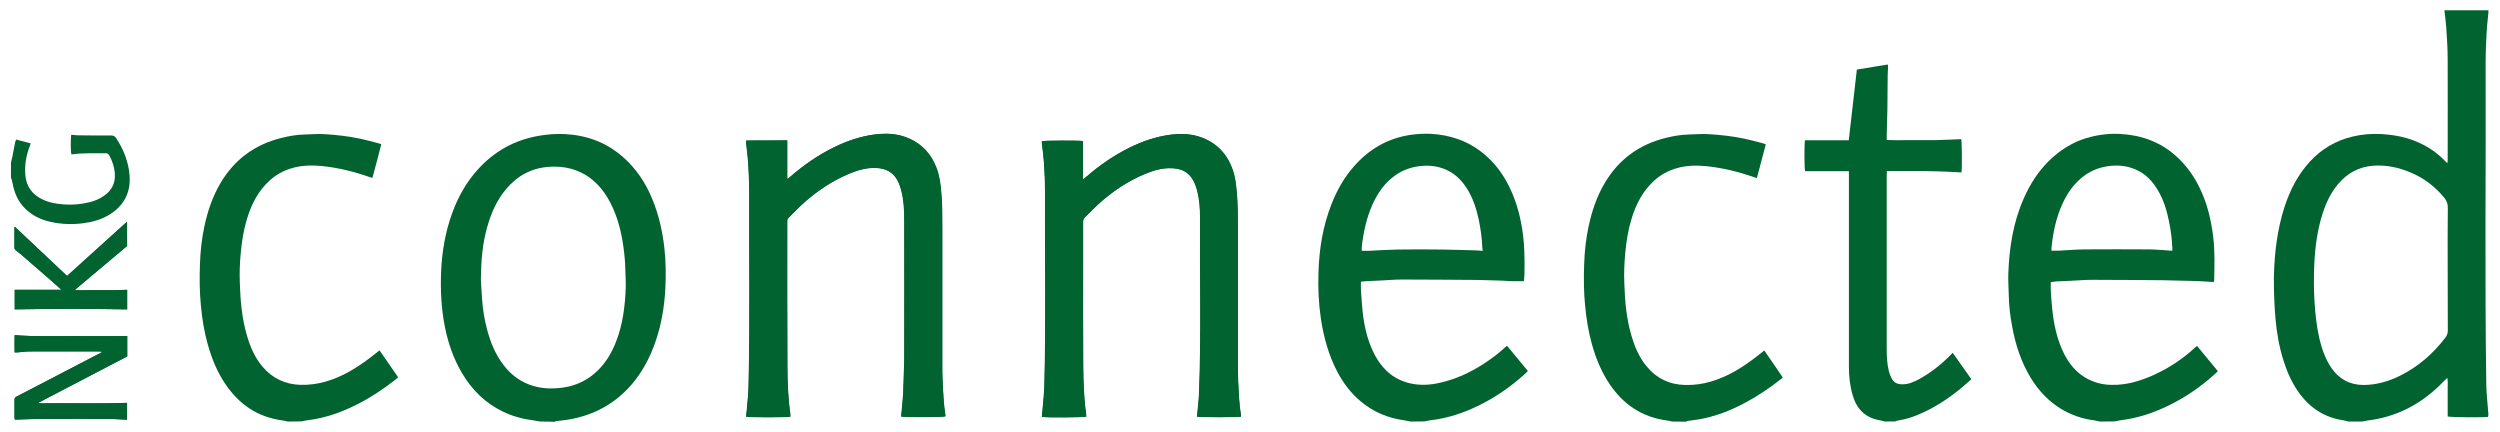
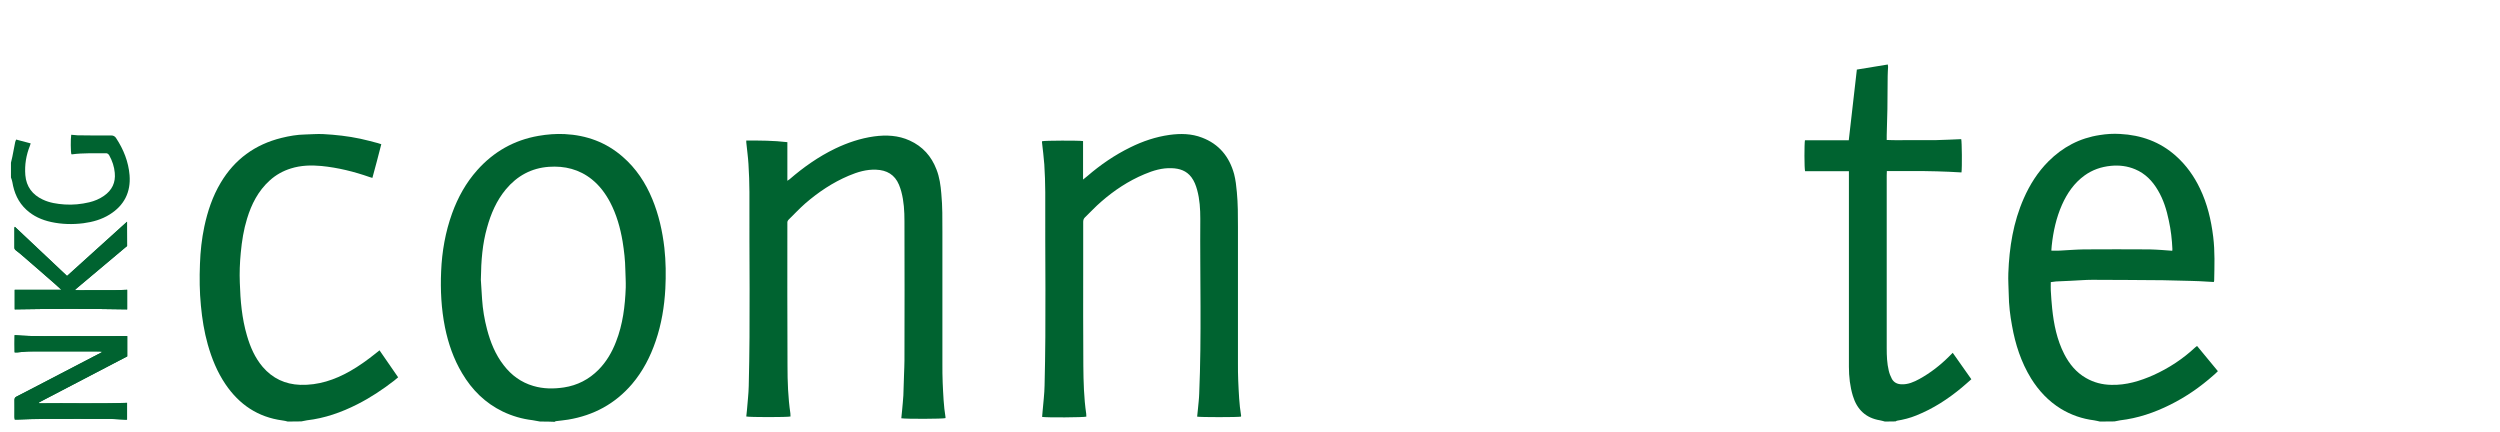
<svg xmlns="http://www.w3.org/2000/svg" version="1.1" id="connected-wortmarke_xA0_Image_1_" x="0px" y="0px" viewBox="0 0 1825.4 315.4" style="enable-background:new 0 0 1825.4 315.4;" xml:space="preserve">
  <style type="text/css"> .st0{fill:#006330;} .st1{fill:none;} </style>
  <g>
-     <path class="st0" d="M544.9,102.6c0,0.5,0,0.9,0,1.3c0.5,5.3,1.3,10.6,1.6,15.9c0.4,6.8,0.7,13.6,0.7,20.3 c-0.2,47.2,0.7,94.5-0.5,141.7c-0.1,5.9-0.9,11.8-1.3,17.6c-0.1,1.6-0.3,3.1-0.5,4.7c2.2,0.6,30.1,0.6,32.3,0c0-0.7,0-1.5-0.1-2.3 c-1.7-11.5-2.1-23.2-2.1-34.8c-0.2-34.7-0.1-69.4-0.1-104.1c0-0.5,0-1,0-1.4c-0.1-1,0.2-1.8,1-2.6c4-3.9,7.8-8,12-11.7 c9.6-8.3,20-15.3,31.8-20.3c6.4-2.7,12.9-4.7,20-4.4c7.8,0.3,13.6,3.6,16.7,11c0.7,1.6,1.2,3.3,1.7,5c1.9,7.1,2.3,14.3,2.3,21.6 c0.1,33.9,0.1,67.8,0,101.7c0,3.3-0.2,6.7-0.3,10c-0.2,5.2-0.3,10.4-0.5,15.5c-0.2,3.6-0.6,7.1-0.9,10.7c-0.2,2-0.4,4-0.6,6 c3.1,0.6,30.5,0.5,32.2-0.1c0-0.2,0.1-0.3,0.1-0.5c-1.4-8.4-1.7-17-2.1-25.5c-0.2-4.5-0.2-8.9-0.2-13.4c0-32.2,0-64.4,0-96.6 c0-9.3,0.1-18.7-0.8-28c-0.5-6-1.3-11.9-3.5-17.5c-3.7-9.7-10.1-16.9-19.6-21.2c-8.3-3.8-17.1-4.2-26-3c-10,1.4-19.4,4.6-28.4,8.9 c-12.2,5.9-23.1,13.6-33.3,22.4c-0.4,0.3-0.8,0.6-1.6,1.1c0-9.7,0-18.9,0-28.2C564.7,102.6,554.9,102.6,544.9,102.6z M906.1,304.2 c0-0.2,0.2-0.4,0.1-0.7c-1.4-8.4-1.7-17-2.1-25.5c-0.2-4.3-0.2-8.6-0.2-12.9c0-33.2,0-66.3,0-99.5c0-8.5,0-16.9-0.8-25.3 c-0.4-4.5-0.9-8.9-2-13.2c-3.5-12.7-11-21.9-23.4-26.6c-7.7-3-15.8-3.1-23.8-2c-10,1.4-19.5,4.6-28.6,9.1 c-11.4,5.6-21.8,12.7-31.4,21c-0.9,0.8-1.8,1.5-3.1,2.5c0-9.8,0-19,0-28.1c-2.8-0.5-28.1-0.4-29.9,0.1c0,0.2-0.1,0.5-0.1,0.7 c0.6,5.4,1.3,10.8,1.7,16.2c0.4,6.8,0.7,13.6,0.7,20.3c-0.2,47.1,0.7,94.1-0.5,141.2c-0.1,6.1-0.9,12.2-1.4,18.3 c-0.1,1.6-0.3,3.1-0.4,4.6c3.1,0.6,30.5,0.4,32.3-0.2c0-0.7,0-1.4-0.1-2.1c-1.7-11.6-2-23.4-2.1-35.1c-0.2-24.6-0.1-49.2-0.1-73.9 c0-10.3,0-20.6,0-30.9c0-1.3,0.2-2.4,1.2-3.4c4-3.8,7.7-7.9,11.9-11.5c9.5-8.3,19.9-15.2,31.6-20.1c6.4-2.7,12.9-4.7,20-4.4 c5.6,0.2,10.7,1.8,14.3,6.6c2.1,2.8,3.3,6,4.2,9.3c1.9,6.9,2.3,14,2.3,21.1c-0.3,42.6,1,85.2-0.8,127.7c-0.1,3.7-0.6,7.3-0.9,10.9 c-0.2,2-0.4,3.9-0.6,5.8C876.2,304.7,904.1,304.7,906.1,304.2z M28.6,294.5c-0.1-0.2-0.1-0.5-0.2-0.7c21.5-11.2,43-22.5,64.4-33.6 c0-5,0-9.8,0-14.8c-1.1,0-2,0-3,0c-12.2,0-24.3,0.1-36.5,0c-14.1-0.1-28.3,0.5-42.7-0.7c-0.1,4.2-0.1,8.4,0,12.6c0.9,0,1.5,0,2,0 c3-0.2,6-0.7,9.1-0.7c17-0.1,34.1,0,51.1,0c0.5,0,1,0.2,1.9,0.3c-0.7,0.4-0.9,0.6-1.2,0.7C61.2,264,49,270.4,36.7,276.8 c-8.2,4.3-16.4,8.6-24.7,12.8c-1.1,0.6-1.5,1.2-1.5,2.4c0.1,4.2,0,8.5,0,12.7c0,0.5,0.2,1.1,0.2,1.7c0.6,0,1.1,0,1.5,0 c6.5-0.2,13.1-0.5,19.6-0.5c16.5-0.1,32.9,0,49.4,0c1.2,0,2.4,0.1,3.6,0.2c2.5,0.1,5.1,0.3,7.8,0.4c0-4.3,0-8.4,0-12.3 C71.4,294.9,50,294.2,28.6,294.5z M92.8,179.6c0-5.6,0-11.5,0-17.7c-14.7,13.3-29.1,26.4-43.8,39.6c-12.7-12-25.4-23.9-38.1-35.9 c-0.1,0.3-0.3,0.5-0.3,0.7c0,4.9,0,9.8,0,14.6c0,1,0.5,1.6,1.3,2.1c1.4,1.1,2.8,2.1,4.1,3.3c8.1,7.1,16.3,14.1,24.4,21.2 c1.5,1.3,2.9,2.6,4.5,4.1c-11.6,0-22.8,0-34.1,0c0,4.8,0,9.6,0,14.3c27.4-0.5,54.7-0.5,82.1,0c0-4.8,0-9.6,0-14.3 c-3.2,0.1-6.3,0.2-9.4,0.3c-3.2,0-6.4,0-9.6,0c-3.1,0-6.2,0-9.4,0c-3.1,0-6.3,0.1-9.4,0c0-0.2-0.1-0.3-0.1-0.5 C67.5,200.9,80.1,190.3,92.8,179.6z" />
-     <path class="st0" d="M1714.7,307.8c-1.2-0.3-2.4-0.7-3.6-0.9c-13.8-2-24.5-9-32.6-20.3c-5.1-7.1-8.6-15.1-11.2-23.4 c-3.1-9.8-4.9-20-5.8-30.2c-0.4-4.6-0.7-9.2-0.9-13.8c-0.2-5.7-0.4-11.3-0.3-17c0.4-17.3,2.4-34.4,7.7-50.9 c4-12.3,9.7-23.6,18.5-33.2c8.5-9.3,19-15.5,31.3-18.4c7-1.7,14.1-2.2,21.2-1.8c12.5,0.7,24.4,3.7,35.1,10.5 c3.8,2.4,7.3,5.2,10.4,8.4c0.7,0.7,1.4,1.4,2.5,2.4c0.1-1.1,0.2-1.7,0.2-2.3c0-24.5,0.1-48.9,0-73.4c0-7.6-0.5-15.3-1-22.9 c-0.3-4.4-0.9-8.7-1.4-13.1c10.7,0,21.4,0,32.2,0c0,0.7,0,1.4-0.1,2.2c-0.5,5-1.1,10-1.3,15c-0.4,6.7-0.7,13.4-0.7,20.1 c0.3,78.9-0.7,157.7,0.5,236.6c0.1,6.1,0.9,12.2,1.3,18.3c0.1,1.6,0.5,3.1-0.1,4.7c-3.6,0.5-27.5,0.3-29.4-0.3c0-2.2,0-4.5,0-6.8 c0-2.3,0-4.6,0-7c0-2.4,0-4.8,0-7.2c0-2.3,0.2-4.5-0.2-7.1c-0.6,0.5-1,0.8-1.4,1.1c-2.2,2.1-4.2,4.4-6.5,6.4 c-14.3,13.1-31,21.2-50.3,23.5c-1.4,0.2-2.7,0.5-4.1,0.8C1721.4,307.8,1718.1,307.8,1714.7,307.8z M1787.2,196 c0-14.8-0.1-29.6,0.1-44.4c0-2.9-0.8-5-2.6-7.2c-6.6-8.1-14.6-14.2-24.2-18.3c-8.8-3.8-18-5.8-27.7-5.1 c-10.5,0.8-18.9,5.4-25.6,13.4c-5.4,6.3-8.8,13.7-11.3,21.5c-3.9,12.1-5.5,24.5-6.1,37.1c-0.4,9.2-0.4,18.5,0.2,27.8 c0.6,8.8,1.5,17.6,3.5,26.3c1.8,7.6,4.3,14.9,8.7,21.4c5.7,8.3,13.5,12.6,23.7,12.6c9.2-0.1,17.8-2.5,26-6.5 c13.5-6.6,24.6-16.2,33.7-28.2c1.2-1.6,1.7-3.1,1.7-5C1787.2,226.3,1787.2,211.2,1787.2,196z" />
+     <path class="st0" d="M544.9,102.6c0,0.5,0,0.9,0,1.3c0.5,5.3,1.3,10.6,1.6,15.9c0.4,6.8,0.7,13.6,0.7,20.3 c-0.2,47.2,0.7,94.5-0.5,141.7c-0.1,5.9-0.9,11.8-1.3,17.6c-0.1,1.6-0.3,3.1-0.5,4.7c2.2,0.6,30.1,0.6,32.3,0c0-0.7,0-1.5-0.1-2.3 c-1.7-11.5-2.1-23.2-2.1-34.8c-0.2-34.7-0.1-69.4-0.1-104.1c-0.1-1,0.2-1.8,1-2.6c4-3.9,7.8-8,12-11.7 c9.6-8.3,20-15.3,31.8-20.3c6.4-2.7,12.9-4.7,20-4.4c7.8,0.3,13.6,3.6,16.7,11c0.7,1.6,1.2,3.3,1.7,5c1.9,7.1,2.3,14.3,2.3,21.6 c0.1,33.9,0.1,67.8,0,101.7c0,3.3-0.2,6.7-0.3,10c-0.2,5.2-0.3,10.4-0.5,15.5c-0.2,3.6-0.6,7.1-0.9,10.7c-0.2,2-0.4,4-0.6,6 c3.1,0.6,30.5,0.5,32.2-0.1c0-0.2,0.1-0.3,0.1-0.5c-1.4-8.4-1.7-17-2.1-25.5c-0.2-4.5-0.2-8.9-0.2-13.4c0-32.2,0-64.4,0-96.6 c0-9.3,0.1-18.7-0.8-28c-0.5-6-1.3-11.9-3.5-17.5c-3.7-9.7-10.1-16.9-19.6-21.2c-8.3-3.8-17.1-4.2-26-3c-10,1.4-19.4,4.6-28.4,8.9 c-12.2,5.9-23.1,13.6-33.3,22.4c-0.4,0.3-0.8,0.6-1.6,1.1c0-9.7,0-18.9,0-28.2C564.7,102.6,554.9,102.6,544.9,102.6z M906.1,304.2 c0-0.2,0.2-0.4,0.1-0.7c-1.4-8.4-1.7-17-2.1-25.5c-0.2-4.3-0.2-8.6-0.2-12.9c0-33.2,0-66.3,0-99.5c0-8.5,0-16.9-0.8-25.3 c-0.4-4.5-0.9-8.9-2-13.2c-3.5-12.7-11-21.9-23.4-26.6c-7.7-3-15.8-3.1-23.8-2c-10,1.4-19.5,4.6-28.6,9.1 c-11.4,5.6-21.8,12.7-31.4,21c-0.9,0.8-1.8,1.5-3.1,2.5c0-9.8,0-19,0-28.1c-2.8-0.5-28.1-0.4-29.9,0.1c0,0.2-0.1,0.5-0.1,0.7 c0.6,5.4,1.3,10.8,1.7,16.2c0.4,6.8,0.7,13.6,0.7,20.3c-0.2,47.1,0.7,94.1-0.5,141.2c-0.1,6.1-0.9,12.2-1.4,18.3 c-0.1,1.6-0.3,3.1-0.4,4.6c3.1,0.6,30.5,0.4,32.3-0.2c0-0.7,0-1.4-0.1-2.1c-1.7-11.6-2-23.4-2.1-35.1c-0.2-24.6-0.1-49.2-0.1-73.9 c0-10.3,0-20.6,0-30.9c0-1.3,0.2-2.4,1.2-3.4c4-3.8,7.7-7.9,11.9-11.5c9.5-8.3,19.9-15.2,31.6-20.1c6.4-2.7,12.9-4.7,20-4.4 c5.6,0.2,10.7,1.8,14.3,6.6c2.1,2.8,3.3,6,4.2,9.3c1.9,6.9,2.3,14,2.3,21.1c-0.3,42.6,1,85.2-0.8,127.7c-0.1,3.7-0.6,7.3-0.9,10.9 c-0.2,2-0.4,3.9-0.6,5.8C876.2,304.7,904.1,304.7,906.1,304.2z M28.6,294.5c-0.1-0.2-0.1-0.5-0.2-0.7c21.5-11.2,43-22.5,64.4-33.6 c0-5,0-9.8,0-14.8c-1.1,0-2,0-3,0c-12.2,0-24.3,0.1-36.5,0c-14.1-0.1-28.3,0.5-42.7-0.7c-0.1,4.2-0.1,8.4,0,12.6c0.9,0,1.5,0,2,0 c3-0.2,6-0.7,9.1-0.7c17-0.1,34.1,0,51.1,0c0.5,0,1,0.2,1.9,0.3c-0.7,0.4-0.9,0.6-1.2,0.7C61.2,264,49,270.4,36.7,276.8 c-8.2,4.3-16.4,8.6-24.7,12.8c-1.1,0.6-1.5,1.2-1.5,2.4c0.1,4.2,0,8.5,0,12.7c0,0.5,0.2,1.1,0.2,1.7c0.6,0,1.1,0,1.5,0 c6.5-0.2,13.1-0.5,19.6-0.5c16.5-0.1,32.9,0,49.4,0c1.2,0,2.4,0.1,3.6,0.2c2.5,0.1,5.1,0.3,7.8,0.4c0-4.3,0-8.4,0-12.3 C71.4,294.9,50,294.2,28.6,294.5z M92.8,179.6c0-5.6,0-11.5,0-17.7c-14.7,13.3-29.1,26.4-43.8,39.6c-12.7-12-25.4-23.9-38.1-35.9 c-0.1,0.3-0.3,0.5-0.3,0.7c0,4.9,0,9.8,0,14.6c0,1,0.5,1.6,1.3,2.1c1.4,1.1,2.8,2.1,4.1,3.3c8.1,7.1,16.3,14.1,24.4,21.2 c1.5,1.3,2.9,2.6,4.5,4.1c-11.6,0-22.8,0-34.1,0c0,4.8,0,9.6,0,14.3c27.4-0.5,54.7-0.5,82.1,0c0-4.8,0-9.6,0-14.3 c-3.2,0.1-6.3,0.2-9.4,0.3c-3.2,0-6.4,0-9.6,0c-3.1,0-6.2,0-9.4,0c-3.1,0-6.3,0.1-9.4,0c0-0.2-0.1-0.3-0.1-0.5 C67.5,200.9,80.1,190.3,92.8,179.6z" />
    <path class="st0" d="M1533.3,307.8c-1.4-0.3-2.9-0.7-4.3-0.9c-8.7-1.1-16.8-3.9-24.2-8.4c-9.1-5.6-16.2-13.2-21.8-22.2 c-7.3-11.9-11.5-24.9-13.9-38.5c-1.4-7.5-2.3-15.1-2.4-22.8c-0.1-5.2-0.5-10.4-0.3-15.5c0.7-18.9,3.6-37.3,11.3-54.7 c4.4-10,10.2-19.2,18-27c10.4-10.4,22.8-17,37.5-19.2c4.9-0.8,9.9-1.1,14.8-0.8c15.4,0.8,29.2,5.7,40.8,16.1 c7.5,6.7,13.2,14.7,17.5,23.7c5.4,11.2,8.2,23.1,9.7,35.4c1.3,10.6,0.9,21.2,0.7,31.8c0,0.3-0.1,0.6-0.3,1.1 c-3.5-0.2-7-0.4-10.5-0.6c-2-0.1-4-0.2-6-0.2c-6.9-0.2-13.7-0.4-20.6-0.5c-17.2-0.1-34.4-0.3-51.6-0.3c-5.2,0-10.4,0.5-15.5,0.7 c-3.7,0.2-7.3,0.3-11,0.5c-1.2,0.1-2.4,0.3-3.8,0.5c0,2.1-0.1,4.1,0,6.1c0.3,4.4,0.5,8.7,1,13.1c1.2,11.6,3.5,22.9,8.8,33.3 c3.7,7.2,8.7,13.4,15.9,17.5c5.7,3.3,11.9,4.9,18.5,5c10.9,0.3,21-2.8,30.7-7.1c11.3-5.1,21.5-11.8,30.6-20.3 c0.3-0.3,0.8-0.6,1.3-1c5,6.1,10,12.2,15.2,18.4c-1.1,1.1-2.1,2.1-3.2,3c-9.6,8.5-20.1,15.8-31.6,21.5 c-11.6,5.8-23.7,9.9-36.6,11.4c-1.4,0.2-2.7,0.5-4.1,0.8C1540.3,307.8,1536.8,307.8,1533.3,307.8z M1586.1,183.1 c0-0.5,0.1-0.9,0.1-1.2c-0.3-7-1.1-14-2.6-20.8c-1.6-7.8-3.9-15.3-8-22.2c-4-6.8-9.2-12.2-16.6-15.3c-5.7-2.4-11.6-3.1-17.8-2.5 c-7,0.7-13.4,2.9-19.1,7c-7.6,5.5-12.7,12.9-16.5,21.4c-4.2,9.5-6.4,19.5-7.5,29.8c-0.1,1.2-0.2,2.4-0.3,3.7c2.2,0,4.1,0.1,6,0 c5.9-0.3,11.8-0.8,17.7-0.9c16-0.1,32-0.1,48,0c2.8,0,5.6,0.3,8.4,0.4C1580.5,182.7,1583.2,182.9,1586.1,183.1z" />
-     <path class="st0" d="M1029.8,307.8c-1.5-0.3-2.9-0.7-4.4-0.9c-12.1-1.6-22.9-6.2-32.2-14.1c-6.9-5.9-12.3-13-16.5-20.9 c-6.5-12.2-10.1-25.3-12.2-38.9c-1.7-11.3-2.2-22.7-1.8-34.1c0.5-17.1,3.2-33.8,9.5-49.8c3.9-10,9.1-19.3,16.3-27.5 c11-12.6,24.6-20.6,41.3-23.1c4.9-0.7,9.9-1,14.8-0.8c14.5,0.8,27.6,5.3,38.9,14.7c7,5.8,12.5,12.8,16.8,20.7 c5.8,10.6,9.2,22,11.1,33.9c1.8,11.1,1.9,22.2,1.7,33.4c0,1.7-0.3,3.3-0.4,4.9c-3.1,0-6.2,0.1-9.3,0c-2.3-0.1-4.6-0.3-6.9-0.4 c-5.8-0.2-11.7-0.4-17.5-0.5c-18.5-0.1-37.1-0.3-55.6-0.3c-4.9,0-9.9,0.5-14.8,0.7c-3.7,0.2-7.3,0.3-11,0.5 c-1.2,0.1-2.4,0.3-3.9,0.4c0,2.2-0.1,4.2,0,6.3c0.5,6.2,0.8,12.4,1.6,18.6c1.4,10.6,4.1,20.8,9.4,30.2 c5.8,10.1,14.2,16.9,25.8,19.3c6.8,1.4,13.7,1,20.4-0.5c11.6-2.5,22.2-7.4,32.2-13.8c5.7-3.7,11.1-7.7,16.1-12.4 c0.3-0.3,0.6-0.5,1.2-0.9c5,6.1,10,12.1,15.2,18.4c-1.1,1-2.1,2-3.1,3c-9.7,8.6-20.2,15.9-31.8,21.7c-11.6,5.8-23.7,9.9-36.6,11.3 c-1.4,0.2-2.8,0.5-4.1,0.8C1036.5,307.8,1033.2,307.8,1029.8,307.8z M1082.6,183.2c-0.1-1.1-0.2-1.8-0.3-2.6 c-0.2-6.7-1.2-13.3-2.5-19.9c-1.8-8.3-4.3-16.3-9-23.5c-3.9-6-8.8-10.7-15.4-13.5c-5.7-2.4-11.6-3.1-17.8-2.5 c-7,0.7-13.4,2.9-19.1,7c-7.6,5.5-12.7,12.9-16.5,21.4c-4.3,9.8-6.5,20.1-7.7,30.7c-0.1,0.9,0,1.8,0,2.8c2,0,3.8,0.1,5.7,0 c6.8-0.3,13.7-0.8,20.5-0.9c10.8-0.2,21.6-0.1,32.4,0c8.1,0.1,16.1,0.4,24.2,0.6C1078.8,182.8,1080.6,183,1082.6,183.2z" />
    <path class="st0" d="M394.4,307.8c-1.9-0.3-3.7-0.7-5.6-1c-7.6-0.9-14.8-3-21.7-6.3c-12.8-6.2-22.5-15.8-29.7-28 c-6.2-10.4-10.1-21.7-12.5-33.5c-2.7-13.5-3.4-27.2-2.8-40.9c0.6-14.5,3.1-28.7,8-42.3c4.2-11.6,10.1-22.3,18.3-31.5 c12-13.5,26.9-22,44.8-25.1c6.3-1.1,12.7-1.6,19.1-1.3c16,0.8,30.3,6,42.4,16.6c9.8,8.5,16.7,19,21.6,30.9 c4.7,11.4,7.4,23.4,8.8,35.6c1.1,10,1.2,19.9,0.7,29.9c-0.7,12.9-2.8,25.7-7,38c-3.9,11.5-9.4,22.2-17.3,31.5 c-12.3,14.4-28,22.9-46.7,26c-2.9,0.5-5.9,0.7-8.8,1.1c-0.4,0-0.7,0.3-1,0.5C401.4,307.8,397.9,307.8,394.4,307.8z M351.1,204.3 c0.2,3,0.5,8.6,0.9,14.2c0.5,7.4,1.7,14.7,3.6,21.9c2.5,9.5,6.1,18.5,12.2,26.3c5.6,7.3,12.7,12.5,21.6,15.1 c7.4,2.2,14.8,2.2,22.3,1.1c9.9-1.5,18.4-5.9,25.4-13c5.7-5.8,9.8-12.8,12.7-20.4c5-12.7,6.6-26.1,7.1-39.6 c0.1-4.3-0.2-8.6-0.3-12.9c-0.1-7-0.9-13.8-2-20.7c-1.7-10-4.4-19.6-9.1-28.6c-3.4-6.4-7.6-12.1-13.3-16.7 c-9.2-7.4-19.9-10-31.4-9.2c-12.8,0.9-23.2,6.6-31.4,16.4c-6.9,8.3-11,17.9-13.8,28.1C352.3,178,351.3,189.8,351.1,204.3z" />
    <path class="st0" d="M1376.3,307.8c-1.2-0.3-2.4-0.7-3.6-0.9c-10.4-1.7-16.8-7.9-19.8-17.8c-2.1-6.9-2.9-14.1-2.9-21.3 c0-46.5,0-93,0-139.5c0-1,0-2,0-3.3c-10.9,0-21.5,0-32,0c-0.6-2-0.6-20.1-0.1-22.6c10.5,0,21.1,0,32,0c2-17.3,3.9-34.4,5.9-51.6 c7.6-1.2,15-2.4,22.6-3.7c0.1,0.8,0.2,1.2,0.2,1.7c-0.1,2.3-0.3,4.6-0.3,6.9c-0.1,8-0.1,16-0.2,24c-0.1,6.4-0.3,12.8-0.5,19.1 c0,1,0,2.1,0,3.4c6.2,0.3,12.3,0.1,18.3,0.1c6,0,12,0.1,18,0c6.1-0.1,12.1-0.5,18.1-0.7c0.5,1.7,0.7,20.8,0.2,24.3 c-6-0.3-12-0.7-18-0.8c-6-0.2-12-0.2-18-0.2c-6.1,0-12.1,0-18.5,0c0,1.2-0.1,2.2-0.1,3.2c0,24.9,0,49.7,0,74.6 c0,17.2,0,34.4,0,51.6c0,5.5,0.2,11,1.5,16.4c0.5,2.1,1.3,4.1,2.3,6c1.5,2.6,3.9,3.8,7,3.9c4.8,0.2,9.1-1.7,13.1-3.9 c8-4.4,15.2-10,21.7-16.5c0.8-0.8,1.6-1.6,2.6-2.6c4.6,6.5,9,12.8,13.6,19.3c-2.4,2.1-4.7,4.2-7,6.1c-10.1,8.4-20.9,15.4-33.1,20.3 c-4.6,1.9-9.4,3.1-14.3,3.9c-0.3,0.1-0.7,0.3-1,0.5C1381.5,307.8,1378.9,307.8,1376.3,307.8z" />
    <path class="st0" d="M210.1,307.8c-1.3-0.3-2.5-0.7-3.8-0.8c-18-2.4-31.6-11.6-41.7-26.5c-6-8.9-10-18.7-12.9-29 c-2.6-9.2-4.1-18.7-5-28.2c-1-10.2-1.1-20.4-0.7-30.6c0.3-9.2,1.3-18.3,3.2-27.3c2.4-11.2,6-22,11.9-31.9 c10.2-17.2,25.1-28,44.4-32.8c5.7-1.4,11.4-2.4,17.2-2.5c4.4-0.1,8.8-0.5,13.2-0.3c9.2,0.5,18.3,1.5,27.2,3.4 c4.3,0.9,8.5,2.1,12.8,3.2c0.8,0.2,1.5,0.5,2.5,0.8c-2,8.2-4.3,16.3-6.5,24.6c-0.8-0.2-1.4-0.4-2-0.6c-11.4-4-23.1-6.9-35.2-8.1 c-7.5-0.7-15-0.5-22.3,1.8c-5.8,1.8-11,4.7-15.5,8.8c-8.4,7.6-13.3,17.3-16.5,27.8c-2.5,8.1-3.8,16.4-4.6,24.9 c-0.7,7.3-1,14.7-0.7,22c0.4,13,1.5,25.9,5.2,38.5c2.4,8.3,5.8,16.2,11.5,22.9c7.2,8.4,16.4,12.7,27.4,13.1 c13.2,0.4,25.1-3.6,36.4-10c6.5-3.7,12.6-8.1,18.5-12.8c0.9-0.7,1.9-1.5,3-2.4c4.5,6.6,9,13,13.6,19.7c-1.1,0.9-2,1.7-3,2.5 c-8.4,6.5-17.3,12.4-26.8,17.2c-11.6,5.9-23.8,10.2-36.8,11.7c-1.4,0.2-2.7,0.5-4.1,0.8C216.8,307.8,213.5,307.8,210.1,307.8z" />
-     <path class="st0" d="M1220.8,307.8c-1.3-0.3-2.5-0.7-3.8-0.8c-18-2.4-31.6-11.6-41.7-26.5c-6-8.9-10-18.7-12.9-29 c-2.6-9.2-4.1-18.7-5-28.2c-1-10.2-1.1-20.4-0.7-30.6c0.3-9.2,1.3-18.3,3.2-27.3c2.4-11.2,6-22,11.9-31.9 c10.2-17.2,25.1-28,44.4-32.8c5.7-1.4,11.4-2.4,17.2-2.5c4.4-0.1,8.8-0.5,13.2-0.3c9.2,0.5,18.3,1.5,27.3,3.4 c4.3,0.9,8.5,2.1,12.8,3.2c0.8,0.2,1.5,0.5,2.6,0.9c-2.2,8.2-4.3,16.3-6.5,24.6c-0.8-0.2-1.4-0.4-2-0.6c-11.4-4-23.1-6.9-35.2-8.1 c-7.5-0.7-15-0.5-22.3,1.8c-5.8,1.8-11,4.7-15.5,8.8c-8.4,7.6-13.3,17.3-16.5,27.8c-2.5,8.1-3.8,16.4-4.6,24.9 c-0.7,7.3-1,14.7-0.7,22c0.4,13,1.5,25.9,5.2,38.5c2.4,8.1,5.6,15.8,11.1,22.4c7.4,8.9,16.8,13.4,28.4,13.6c13,0.3,24.8-3.7,36-10 c6.5-3.7,12.6-8.1,18.5-12.8c0.9-0.7,1.9-1.5,3-2.4c4.5,6.6,9,13,13.5,19.7c-0.6,0.6-1.1,1-1.7,1.5c-8.4,6.6-17.2,12.5-26.6,17.4 c-10.2,5.4-20.9,9.5-32.3,11.6c-3,0.5-6,0.9-9,1.3c-0.3,0.1-0.7,0.3-1,0.5C1227.6,307.8,1224.2,307.8,1220.8,307.8z" />
    <path class="st0" d="M8,118.8c0.3-1.4,0.7-2.9,1-4.3c0.7-3.6,1.4-7.2,2.1-10.8c0.1-0.5,0.4-1,0.7-1.8c3.5,0.9,6.9,1.8,10.6,2.8 c-0.2,0.6-0.3,1.1-0.5,1.6c-2.8,6.9-4,14.1-3.4,21.6c0.7,8.4,5.2,14.3,12.7,17.8c5,2.4,10.4,3.2,16,3.6c6.1,0.4,12.1-0.2,18-1.6 c3.8-0.9,7.4-2.4,10.7-4.7c5.9-4.1,8.6-9.7,7.9-16.8c-0.4-4.5-1.8-8.7-4-12.7c-0.7-1.2-1.5-1.7-2.8-1.6c-8.1,0.1-16.3-0.3-24.4,0.8 c-0.2,0-0.3,0-0.5-0.1c-0.5-1.7-0.6-11-0.1-14.2c1.5,0.1,3.1,0.3,4.6,0.4c8.2,0.1,16.3,0.2,24.5,0.1c1.7,0,2.8,0.6,3.7,2 c5.4,8.2,9,17.2,9.8,27c1,12.3-3.9,22.1-14.5,28.7c-5.9,3.7-12.4,5.5-19.2,6.4c-7.9,1-15.8,0.8-23.6-0.9c-6.8-1.5-12.9-4.2-18-8.9 c-6-5.5-9-12.4-10.3-20.3c-0.2-1.1-0.6-2.2-1-3.3C8,125.9,8,122.3,8,118.8z" />
-     <path class="st0" d="M544.9,102.6c10,0,19.8,0,29.8,0c0,9.3,0,18.5,0,28.2c0.8-0.5,1.3-0.7,1.6-1.1c10.2-8.9,21.1-16.6,33.3-22.4 c9-4.4,18.5-7.6,28.4-8.9c8.9-1.2,17.7-0.8,26,3c9.5,4.3,15.9,11.6,19.6,21.2c2.2,5.6,2.9,11.6,3.5,17.5c0.8,9.3,0.8,18.6,0.8,28 c0,32.2,0,64.4,0,96.6c0,4.5-0.1,9,0.2,13.4c0.5,8.5,0.8,17,2.1,25.5c0,0.1-0.1,0.3-0.1,0.5c-1.7,0.6-29.1,0.7-32.2,0.1 c0.2-2,0.5-4,0.6-6c0.3-3.6,0.7-7.1,0.9-10.7c0.3-5.2,0.3-10.4,0.5-15.5c0.1-3.3,0.3-6.7,0.3-10c0-33.9,0.1-67.8,0-101.7 c0-7.2-0.4-14.5-2.3-21.6c-0.5-1.7-1-3.4-1.7-5c-3.1-7.4-8.9-10.8-16.7-11c-7-0.3-13.6,1.7-20,4.4c-11.7,4.9-22.2,11.9-31.8,20.3 c-4.2,3.7-8,7.8-12,11.7c-0.8,0.7-1.1,1.5-1,2.6c0,0.5,0,1,0,1.4c0,34.7-0.1,69.4,0.1,104.1c0.1,11.6,0.4,23.3,2.1,34.8 c0.1,0.8,0.1,1.6,0.1,2.3c-2.2,0.6-30.1,0.6-32.3,0c0.2-1.5,0.3-3.1,0.5-4.7c0.5-5.9,1.2-11.7,1.3-17.6 c1.1-47.2,0.3-94.5,0.5-141.7c0-6.8-0.3-13.6-0.7-20.3c-0.3-5.3-1.1-10.6-1.6-15.9C544.9,103.5,544.9,103.2,544.9,102.6z" />
-     <path class="st0" d="M906.1,304.2c-2,0.5-29.9,0.6-32.2,0c0.2-1.9,0.5-3.9,0.6-5.8c0.3-3.6,0.8-7.3,0.9-10.9 c1.7-42.6,0.5-85.2,0.8-127.7c0-7.1-0.4-14.2-2.3-21.1c-0.9-3.3-2.1-6.5-4.2-9.3c-3.6-4.8-8.6-6.4-14.3-6.6c-7-0.3-13.6,1.8-20,4.4 c-11.7,4.9-22.1,11.9-31.6,20.1c-4.1,3.6-7.9,7.7-11.9,11.5c-1,1-1.2,2.1-1.2,3.4c0,10.3,0,20.6,0,30.9c0,24.6-0.2,49.2,0.1,73.9 c0.1,11.7,0.4,23.4,2.1,35.1c0.1,0.7,0.1,1.4,0.1,2.1c-1.7,0.6-29.2,0.7-32.3,0.2c0.1-1.5,0.3-3.1,0.4-4.6 c0.5-6.1,1.2-12.2,1.4-18.3c1.2-47.1,0.3-94.1,0.5-141.2c0-6.8-0.2-13.6-0.7-20.3c-0.3-5.4-1.1-10.8-1.7-16.2 c0-0.2,0.1-0.5,0.1-0.7c1.8-0.5,27-0.6,29.9-0.1c0,9.2,0,18.4,0,28.1c1.3-1.1,2.2-1.8,3.1-2.5c9.6-8.3,20-15.4,31.4-21 c9.1-4.4,18.6-7.7,28.6-9.1c8.1-1.1,16.1-0.9,23.8,2c12.4,4.8,19.9,14,23.4,26.6c1.2,4.3,1.7,8.8,2,13.2c0.7,8.4,0.8,16.9,0.8,25.3 c0,33.2,0,66.3,0,99.5c0,4.3-0.1,8.6,0.2,12.9c0.5,8.5,0.7,17,2.1,25.5C906.2,303.7,906.1,304,906.1,304.2z" />
    <path class="st0" d="M28.6,294.5c21.4-0.3,42.8,0.4,64.2-0.4c0,3.9,0,8,0,12.3c-2.7-0.1-5.2-0.3-7.8-0.4c-1.2-0.1-2.4-0.2-3.6-0.2 c-16.5,0-32.9-0.1-49.4,0c-6.5,0-13.1,0.3-19.6,0.5c-0.5,0-0.9,0-1.5,0c-0.1-0.6-0.2-1.2-0.2-1.7c0-4.2,0-8.5,0-12.7 c0-1.2,0.4-1.8,1.5-2.4c8.2-4.2,16.4-8.5,24.7-12.8c12.3-6.4,24.5-12.7,36.8-19.1c0.3-0.1,0.5-0.3,1.2-0.7 c-0.9-0.2-1.4-0.3-1.9-0.3c-17,0-34.1,0-51.1,0c-3,0-6,0.5-9.1,0.7c-0.5,0-1.1,0-2,0c0-4.2-0.1-8.4,0-12.6 c14.4,1.2,28.5,0.6,42.7,0.7c12.2,0.1,24.3,0,36.5,0c0.9,0,1.9,0,3,0c0,5,0,9.8,0,14.8c-21.4,11.2-42.9,22.4-64.4,33.6 C28.5,294.1,28.5,294.3,28.6,294.5z" />
    <path class="st0" d="M92.8,179.6c-12.8,10.7-25.3,21.3-37.9,31.8c0,0.2,0.1,0.3,0.1,0.5c3.1,0.1,6.3,0,9.4,0c3.1,0,6.2,0,9.4,0 c3.2,0,6.4,0,9.6,0c3.1,0,6.2-0.2,9.4-0.3c0,4.8,0,9.5,0,14.3c-27.4-0.5-54.6-0.5-82.1,0c0-4.7,0-9.5,0-14.3c11.3,0,22.5,0,34.1,0 c-1.6-1.5-3.1-2.8-4.5-4.1c-8.1-7.1-16.2-14.2-24.4-21.2c-1.3-1.2-2.7-2.2-4.1-3.3c-0.7-0.6-1.3-1.1-1.3-2.1c0-4.9,0-9.8,0-14.6 c0-0.2,0.2-0.4,0.3-0.7c12.7,12,25.3,23.9,38.1,35.9c14.7-13.3,29.1-26.4,43.8-39.6C92.8,168.1,92.8,174,92.8,179.6z" />
    <path class="st1" d="M1787.2,196c0,15.1,0,30.2,0,45.3c0,2-0.5,3.5-1.7,5c-9.1,12-20.1,21.6-33.7,28.2c-8.2,4-16.8,6.5-26,6.5 c-10.2,0.1-18-4.3-23.7-12.6c-4.5-6.5-7-13.8-8.7-21.4c-2-8.6-2.9-17.4-3.5-26.3c-0.6-9.3-0.6-18.5-0.2-27.8 c0.6-12.6,2.2-25.1,6.1-37.1c2.5-7.8,5.9-15.2,11.3-21.5c6.7-7.9,15.1-12.5,25.6-13.4c9.7-0.8,18.9,1.2,27.7,5.1 c9.5,4.1,17.6,10.2,24.2,18.3c1.7,2.1,2.6,4.3,2.6,7.2C1787.1,166.5,1787.2,181.3,1787.2,196z" />
    <path class="st1" d="M1586.1,183.1c-2.9-0.2-5.6-0.4-8.3-0.6c-2.8-0.2-5.6-0.4-8.4-0.4c-16,0-32-0.1-48,0c-5.9,0-11.8,0.6-17.7,0.9 c-1.9,0.1-3.8,0-6,0c0.1-1.3,0.2-2.5,0.3-3.7c1.2-10.3,3.3-20.3,7.5-29.8c3.7-8.5,8.9-15.9,16.5-21.4c5.7-4.1,12.1-6.3,19.1-7 c6.2-0.6,12.1,0.1,17.8,2.5c7.4,3.1,12.6,8.6,16.6,15.3c4.1,6.9,6.4,14.4,8,22.2c1.4,6.9,2.2,13.8,2.6,20.8 C1586.2,182.3,1586.1,182.6,1586.1,183.1z" />
    <path class="st1" d="M1082.6,183.2c-2-0.2-3.7-0.4-5.5-0.4c-8.1-0.2-16.1-0.5-24.2-0.6c-10.8-0.1-21.6-0.1-32.4,0 c-6.9,0.1-13.7,0.6-20.5,0.9c-1.8,0.1-3.6,0-5.7,0c0-1-0.1-1.9,0-2.8c1.1-10.6,3.3-20.9,7.7-30.7c3.7-8.5,8.9-15.9,16.5-21.4 c5.7-4.1,12.1-6.3,19.1-7c6.2-0.6,12.1,0.1,17.8,2.5c6.6,2.8,11.6,7.5,15.4,13.5c4.7,7.2,7.3,15.2,9,23.5 c1.4,6.6,2.3,13.2,2.5,19.9C1082.4,181.3,1082.5,182.1,1082.6,183.2z" />
    <path class="st1" d="M351.1,204.3c0.1-14.5,1.2-26.3,4.3-37.8c2.8-10.3,6.9-19.9,13.8-28.1c8.2-9.8,18.6-15.4,31.4-16.4 c11.5-0.8,22.2,1.8,31.4,9.2c5.7,4.6,10,10.3,13.3,16.7c4.7,9,7.5,18.6,9.1,28.6c1.2,6.8,2,13.7,2,20.7c0,4.3,0.4,8.6,0.3,12.9 c-0.4,13.5-2.1,26.9-7.1,39.6c-3,7.6-7,14.5-12.7,20.4c-7,7.1-15.5,11.5-25.4,13c-7.5,1.1-15,1-22.3-1.1c-8.9-2.6-16-7.8-21.6-15.1 c-6.1-7.8-9.7-16.8-12.2-26.3c-1.9-7.2-3.1-14.5-3.6-21.9C351.6,212.8,351.3,207.3,351.1,204.3z" />
  </g>
</svg>